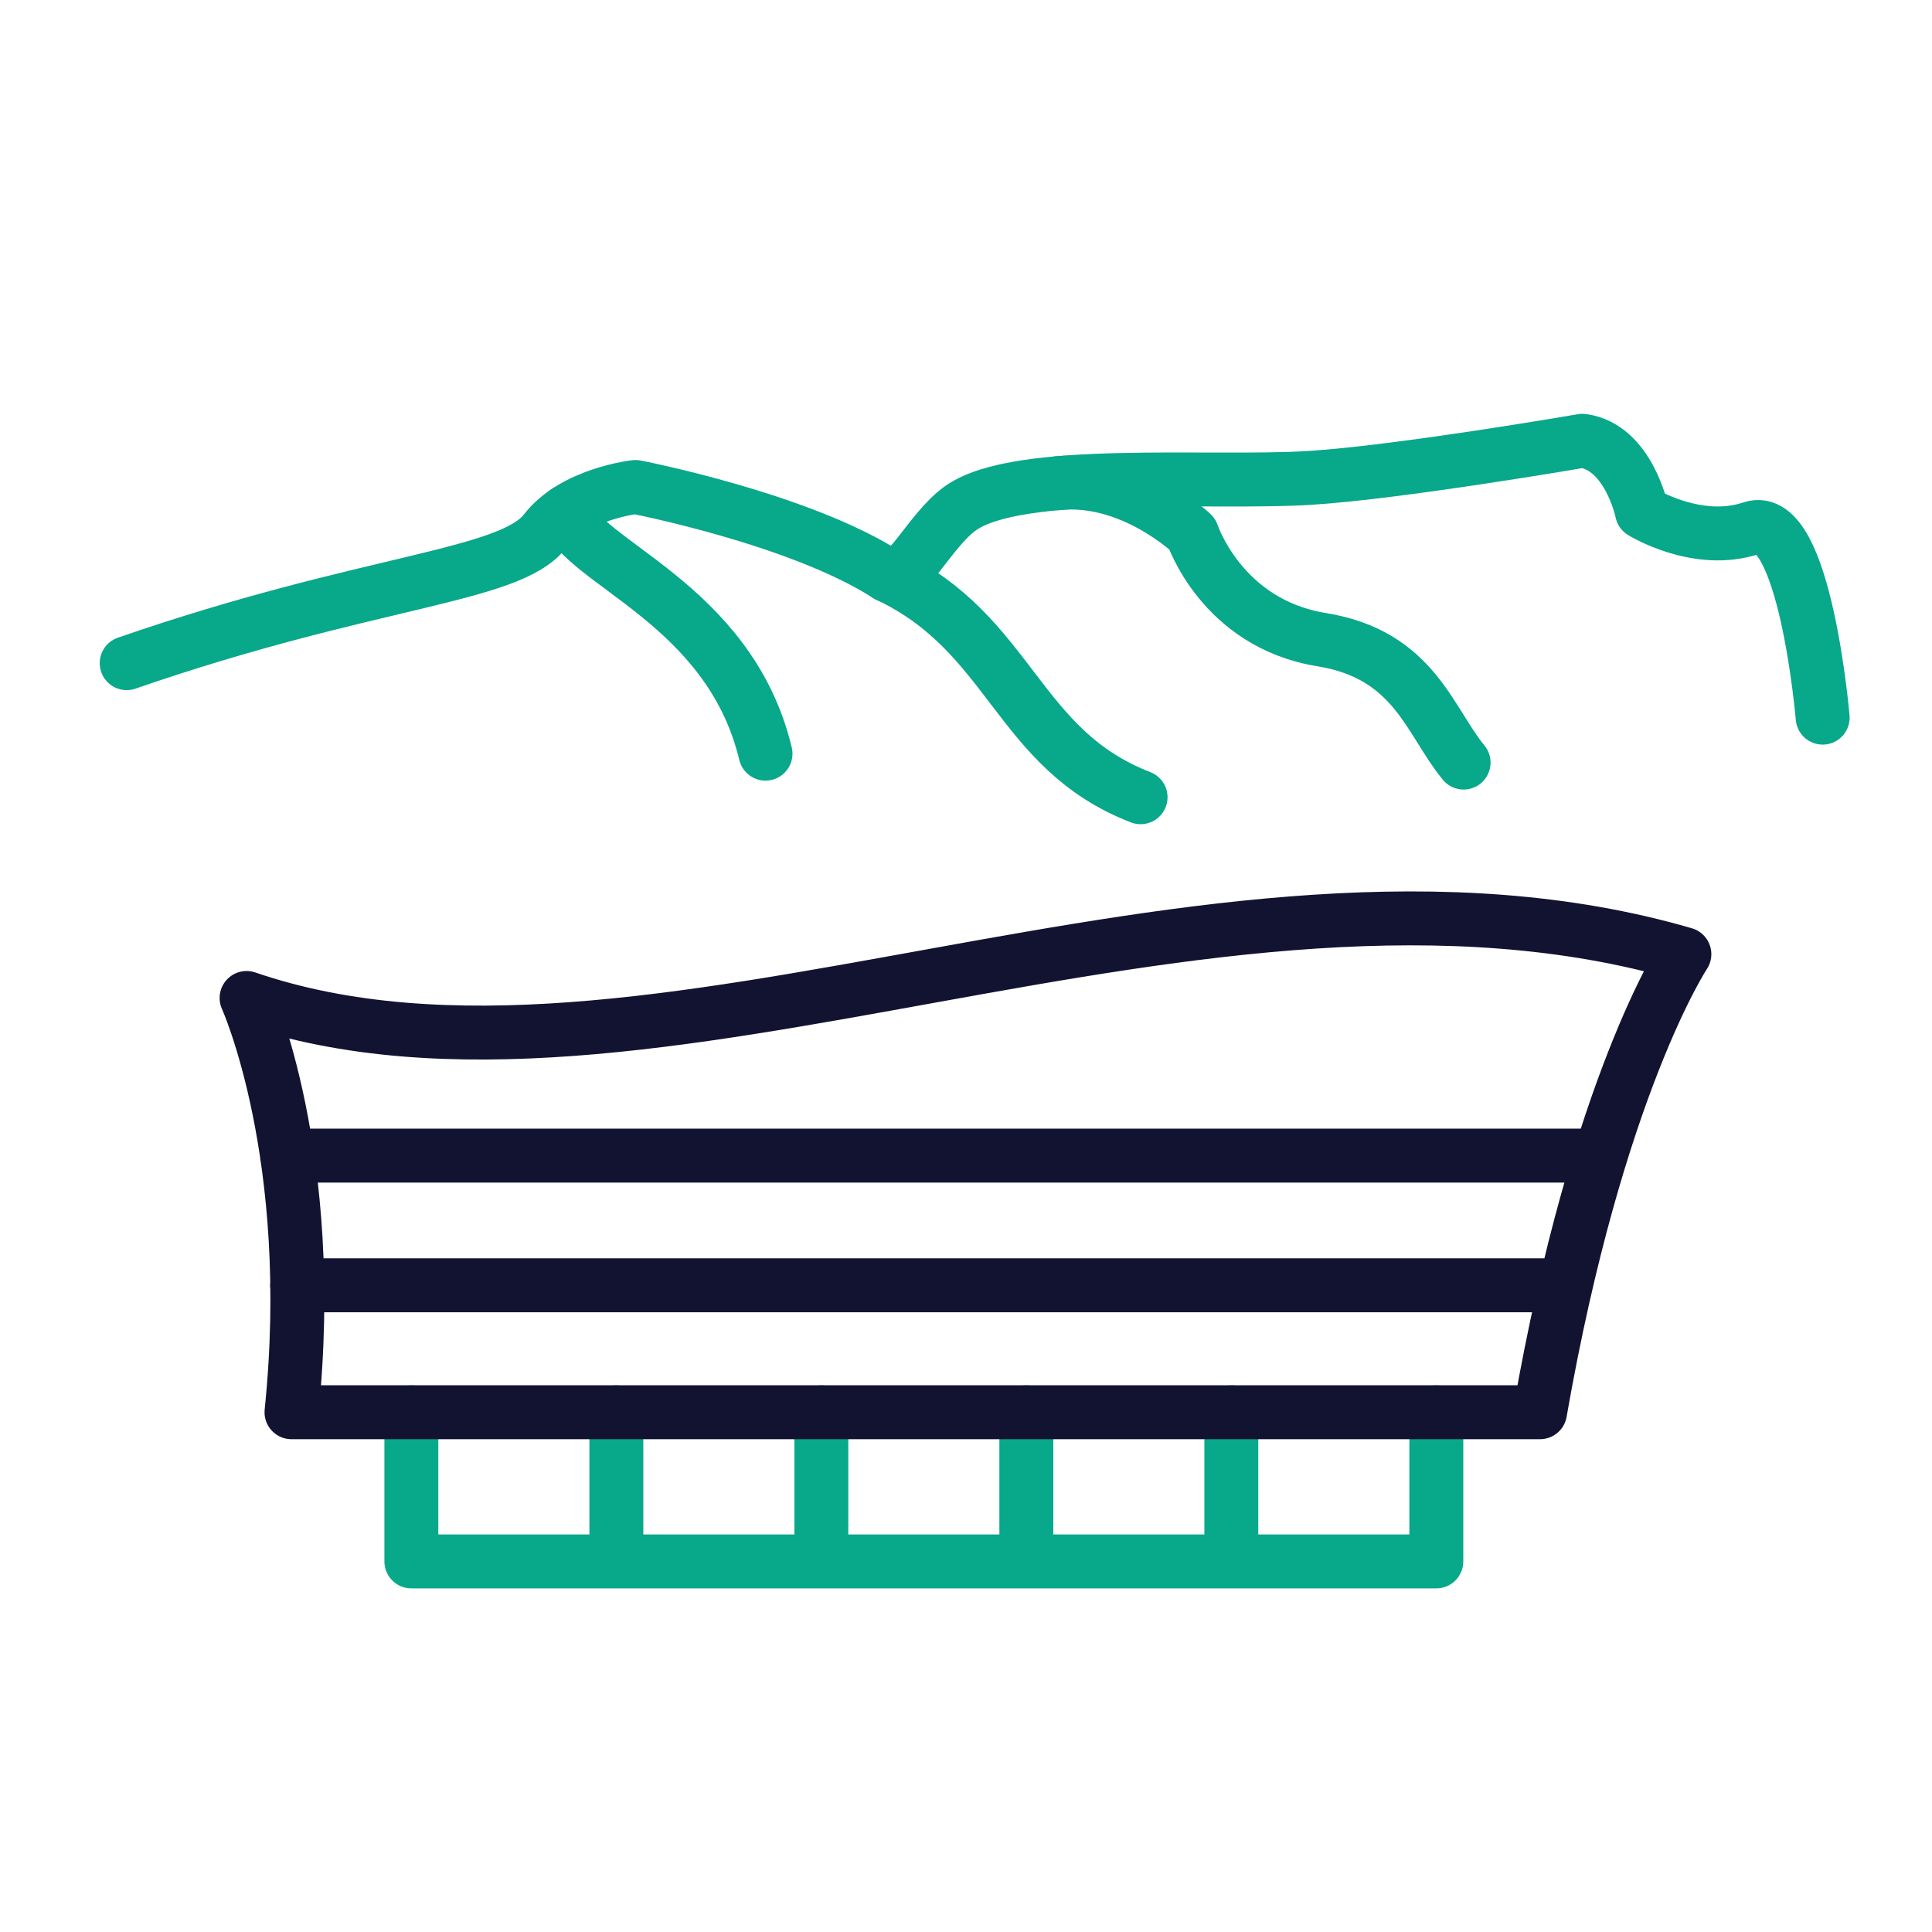
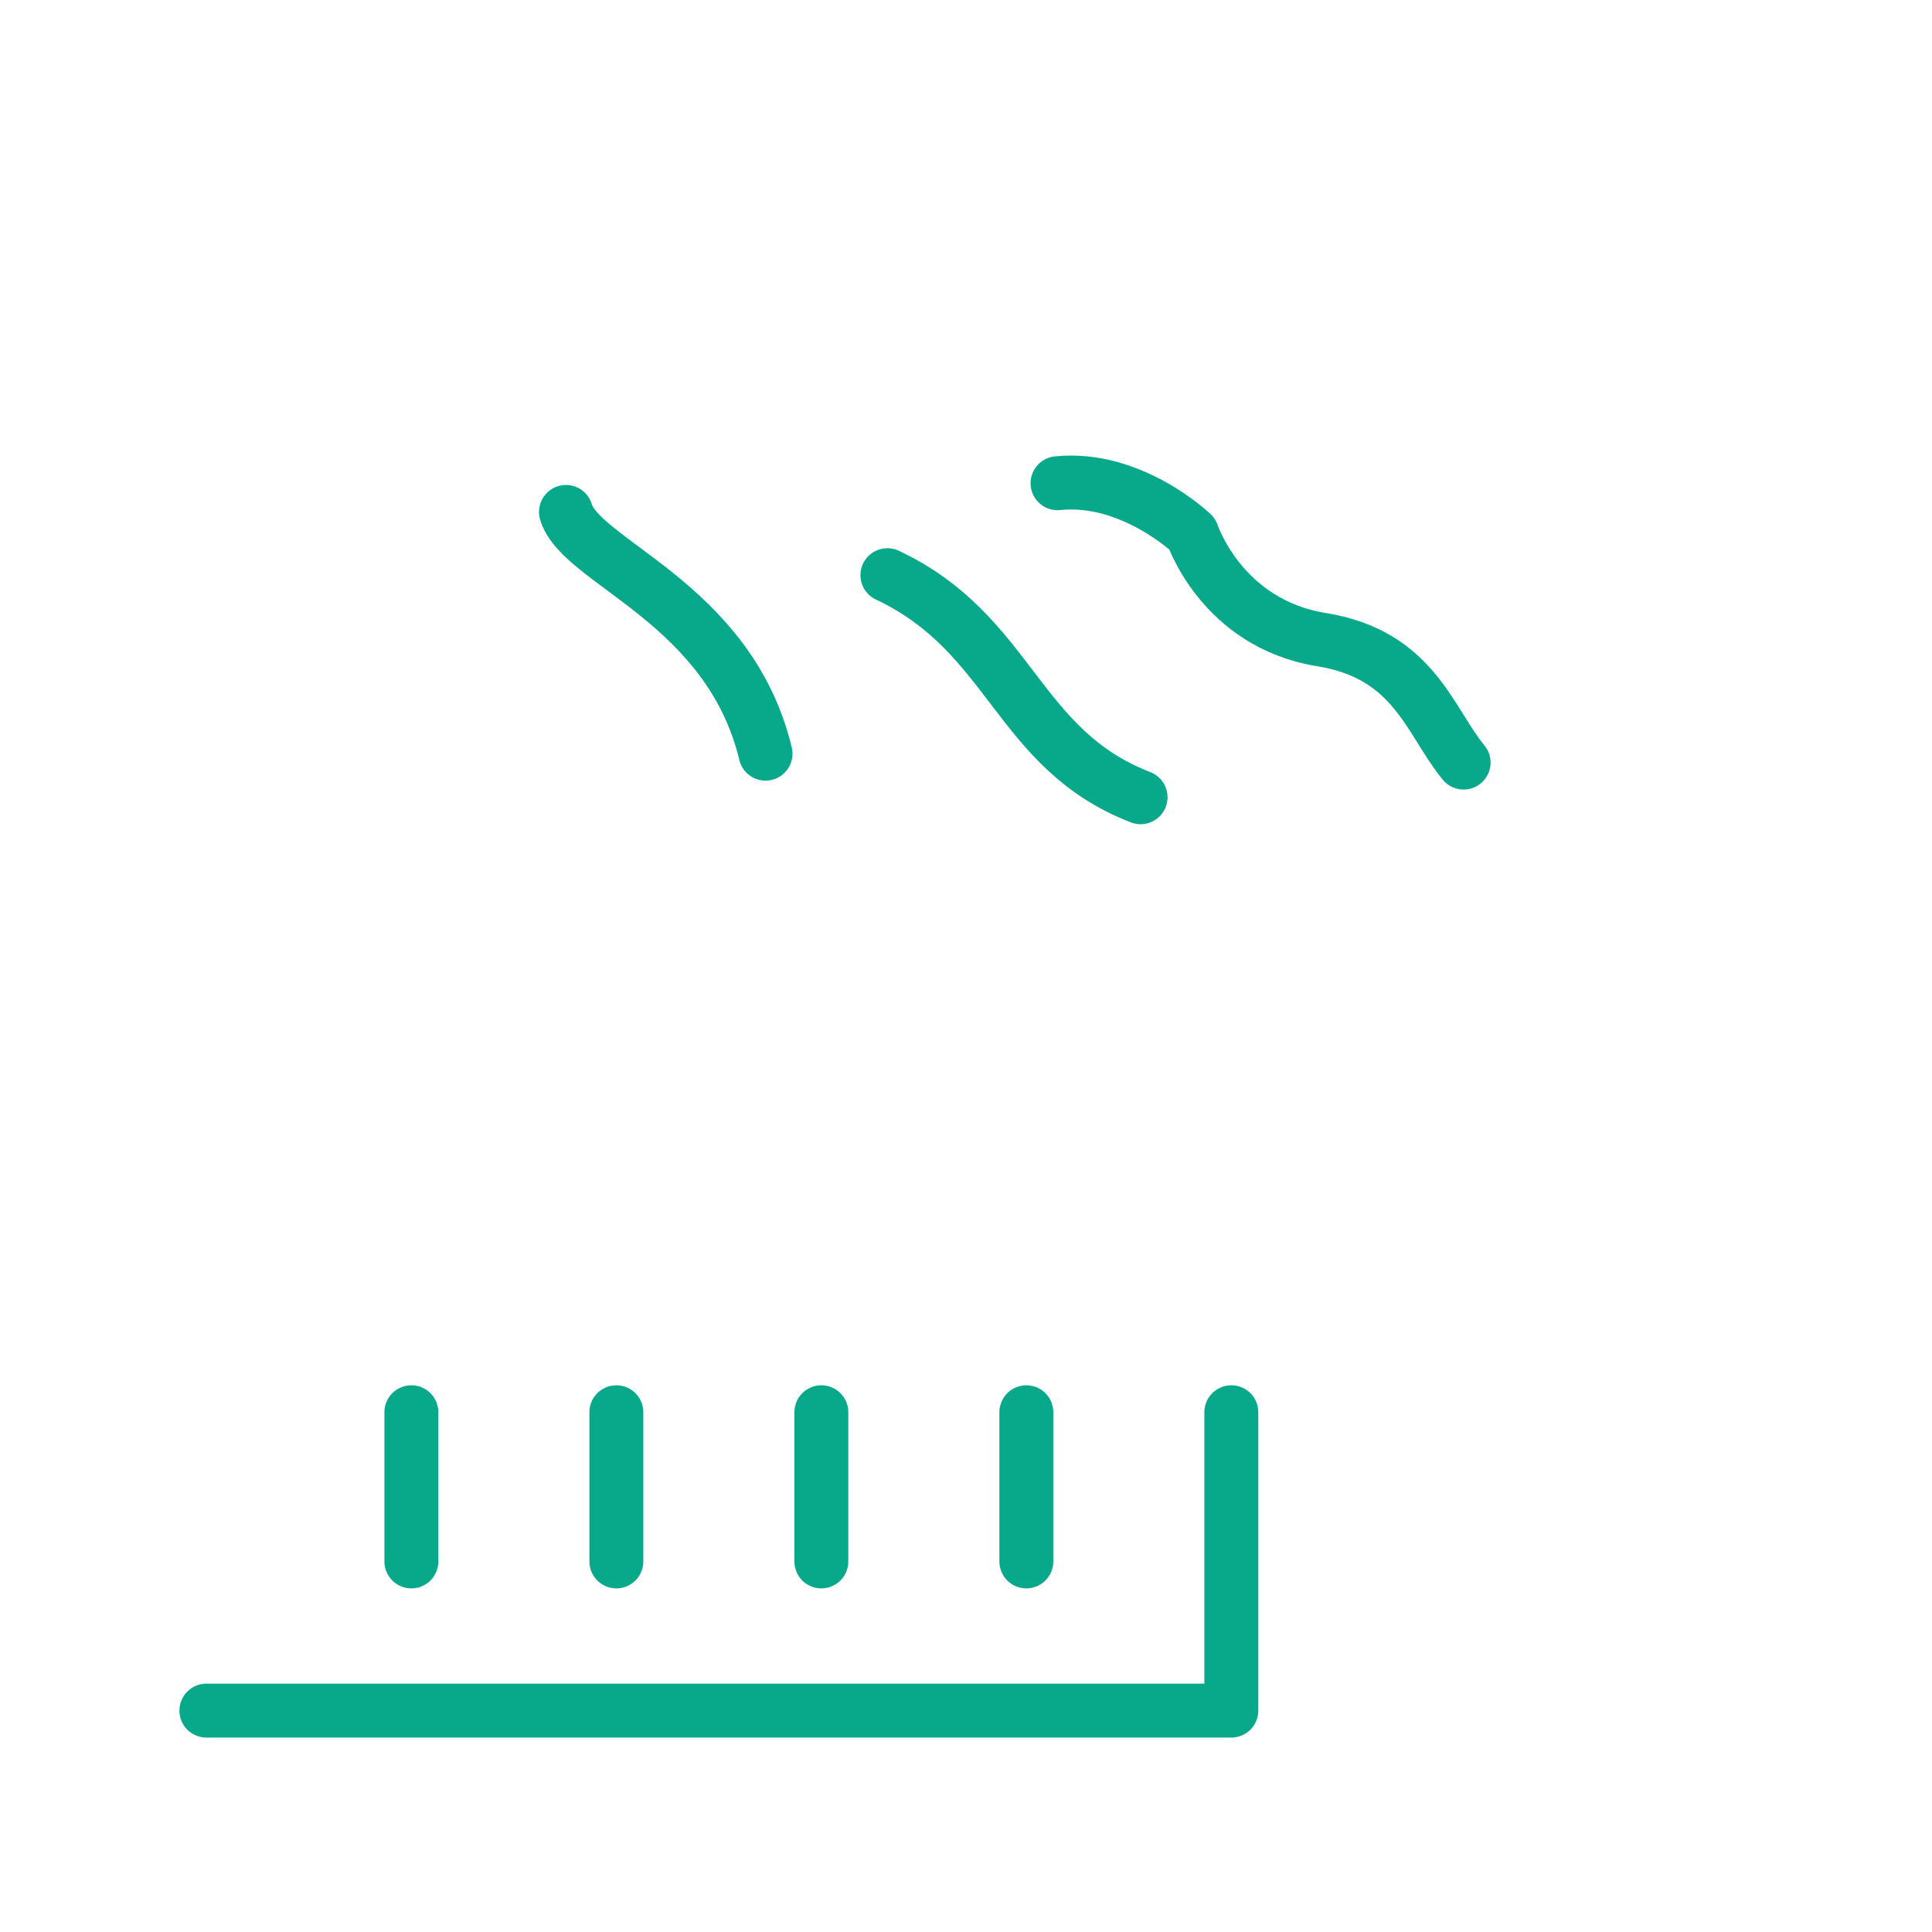
<svg xmlns="http://www.w3.org/2000/svg" width="430" height="430" viewbox="0 0 430 430">
  <g clip-path="url(#d)" id="gid1">
    <g fill="none" clip-path="url(#e)" style="display:block" id="gid2">
      <g stroke-linecap="round" stroke-linejoin="round" stroke-width="12" mask="url(#f)" style="display:block" id="gid3">
-         <path stroke="#08A88A" d="M91.557 314.32v33.204m45.624-33.204v33.204m45.625-33.204v33.204m45.625-33.204v33.204m45.624-33.204v33.204m45.625-33.204v33.204m-228.123 0h228.122" class="secondary" id="pid1" />
-         <path stroke="#121331" d="M342.761 314.32H64.876c5.882-57.156-9.996-92.204-9.996-92.204 88.439 30.283 214.083-40.612 320.008-9.746 0 0-19.424 29.22-32.127 101.95zm5.647-28.257H66.106m-2.233-28.859h291.864" class="primary" id="pid2" />
-         <path stroke="#08A88A" d="M28.194 147.598c53.882-18.65 85.192-19.118 93.137-29.399 6.421-8.31 20.095-9.814 20.095-9.814s36.424 7.01 56.08 19.628c3.933 2.525 9.345-10.037 16.356-14.955 12.947-9.083 55.371-5.279 77.732-6.698 20.095-1.275 60.597-8.256 60.597-8.256 10.303 1.345 13.263 15.834 13.263 15.834s12.323 7.67 24.409 3.592c11.865-4.004 15.803 42.196 15.803 42.196" class="secondary" id="pid3" />
+         <path stroke="#08A88A" d="M91.557 314.32v33.204m45.624-33.204v33.204m45.625-33.204v33.204m45.625-33.204v33.204m45.624-33.204v33.204v33.204m-228.123 0h228.122" class="secondary" id="pid1" />
        <path stroke="#08A88A" d="M125.968 113.938c3.308 11.271 36.349 20.217 44.412 53.804m83.476 9.699c-27.675-10.699-28.675-36.395-56.35-49.428m128.245 41.714c-7.671-9.347-11.006-24.029-31.618-27.367-22.294-3.61-28.799-23.556-28.799-23.556s-13.459-12.958-29.963-11.254" class="secondary" id="pid4" />
      </g>
      <path stroke="#08A88A" stroke-linecap="round" stroke-linejoin="round" stroke-width="12" d="M484 237v25.5m0-25.5v25.5" class="secondary" style="display:block" id="pid5" />
    </g>
  </g>
</svg>